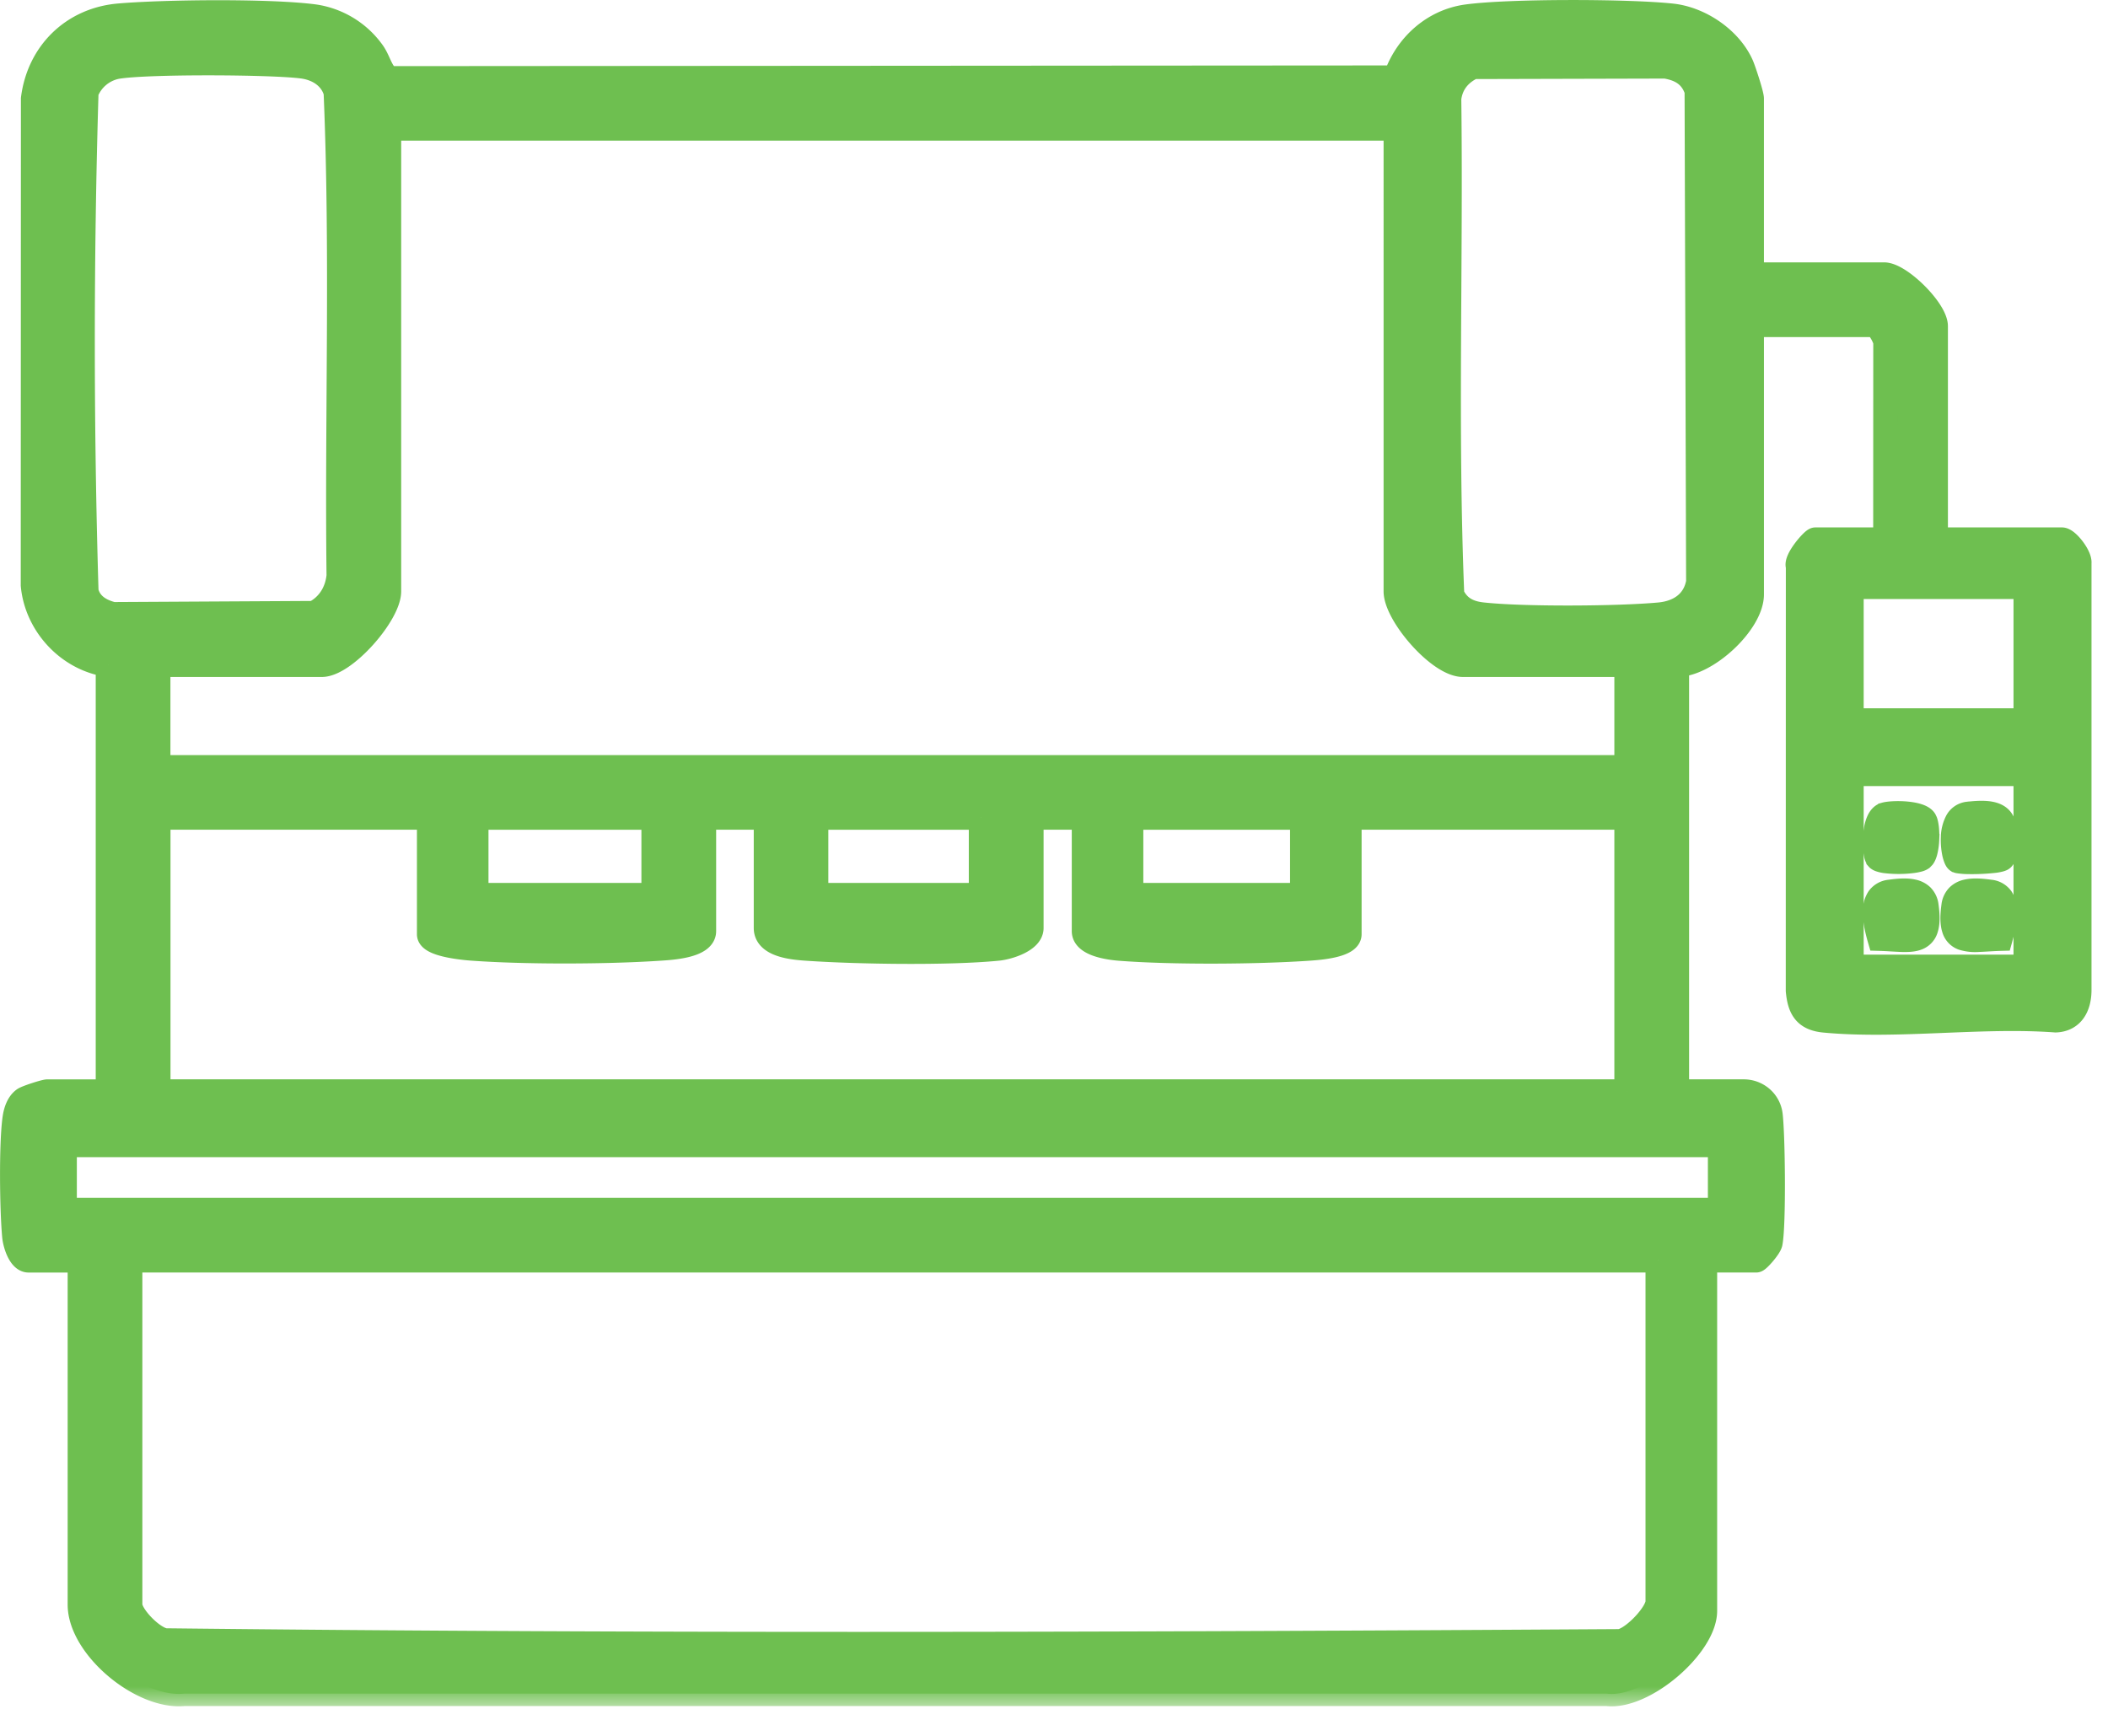
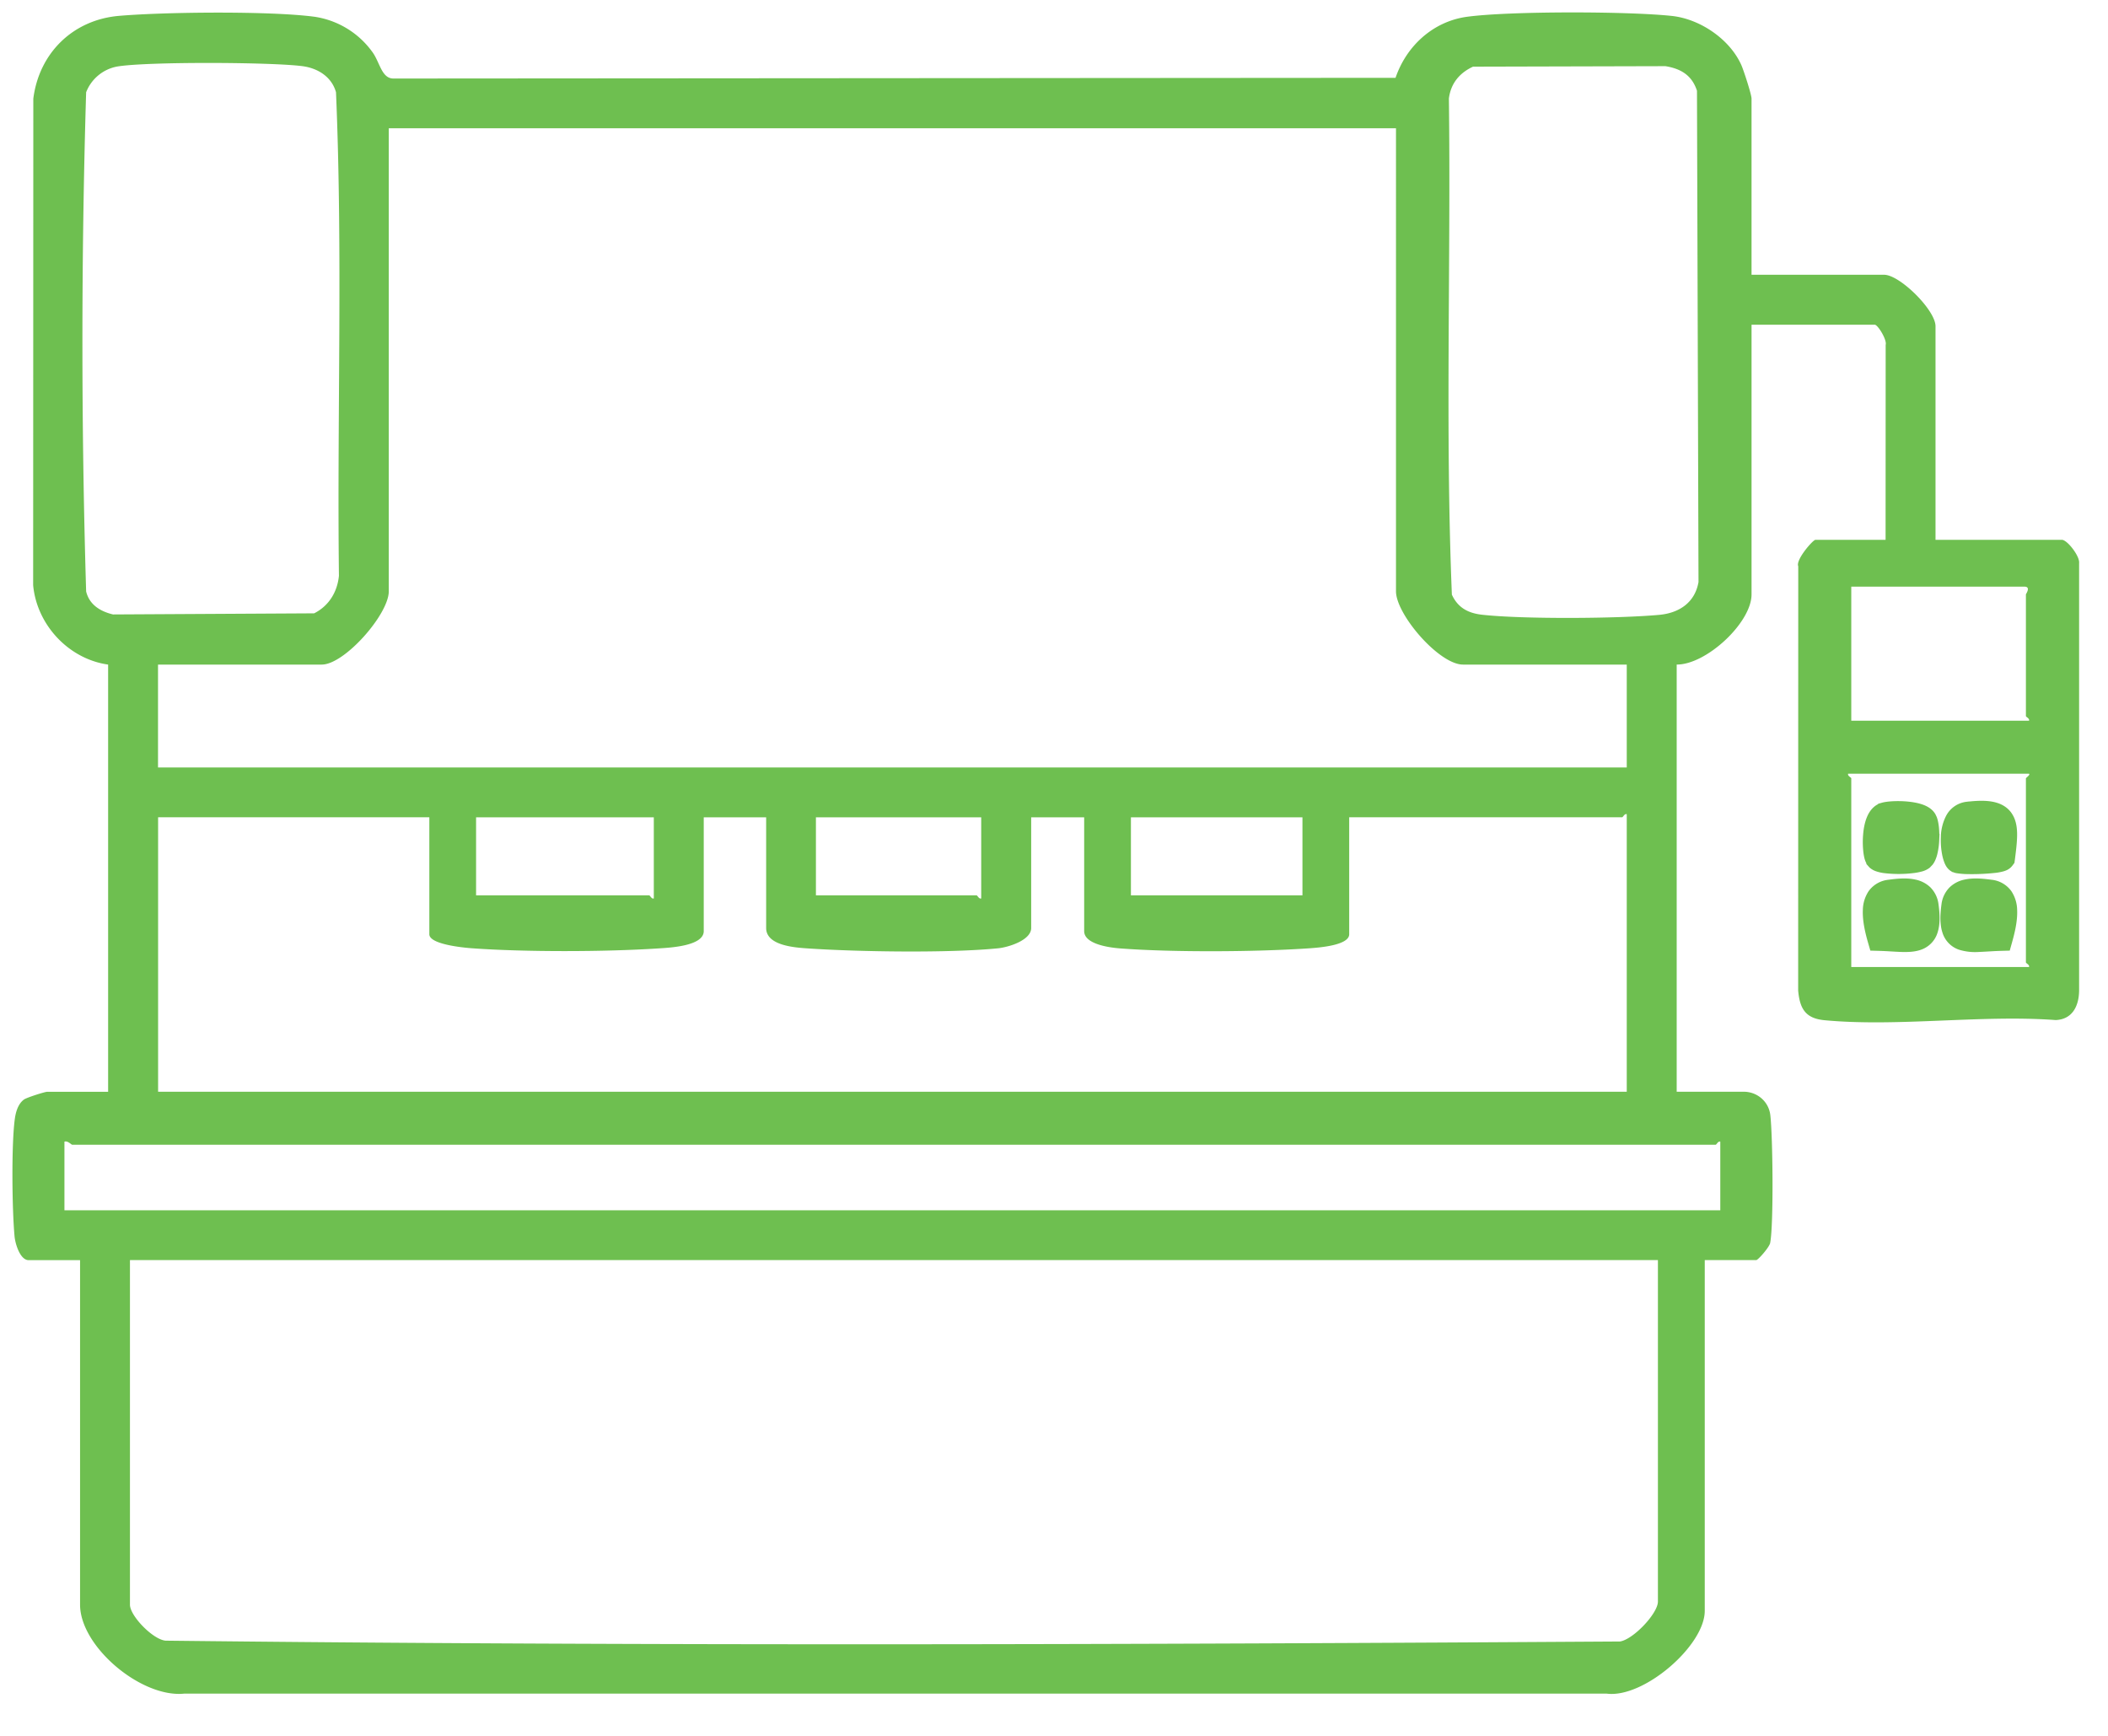
<svg xmlns="http://www.w3.org/2000/svg" width="51" height="42" fill="none" viewBox="0 0 51 42">
  <mask id="a" width="52" height="42" x="-.699" y="-.699" fill="#000" maskUnits="userSpaceOnUse">
-     <path fill="#fff" d="M-.699-.699h52v42h-52z" />
-     <path d="M2.616 16.08c-.957-.135-1.726-.964-1.814-1.921L.806 2.387c.14-1.102.956-1.906 2.07-2.003C3.992.288 6.548.263 7.614.406a2.105 2.105 0 0 1 1.402.862c.174.244.218.63.5.632l24.247-.017c.262-.77.907-1.365 1.729-1.477 1.033-.14 3.908-.134 4.96-.02.683.075 1.4.564 1.678 1.19.057.13.246.71.246.81v4.262h3.207c.38 0 1.244.855 1.244 1.245v5.168h3.056c.131 0 .438.396.418.563v10.342c-.004.373-.16.698-.567.715-1.795-.133-3.825.17-5.59.004-.457-.043-.6-.27-.64-.718l.002-10.266c-.068-.155.356-.64.416-.64h1.697l.002-4.717c.036-.12-.19-.488-.265-.488h-2.98v6.526c0 .684-1.096 1.703-1.811 1.697v10.336h1.622c.324 0 .604.235.643.564.06.51.083 2.637-.003 3.093-.022.11-.295.417-.338.417h-1.245v8.487c0 .842-1.482 2.121-2.374 2.002H4.461c-1.037.11-2.524-1.134-2.524-2.153V30.49H.693c-.206 0-.322-.392-.34-.567-.061-.641-.08-2.242.007-2.86.023-.165.081-.358.22-.459.067-.049.505-.188.565-.188h1.471V16.079Zm.206-14.468a1.003 1.003 0 0 0-.738.62c-.12 4.003-.12 8.074 0 12.078.078.323.343.483.65.557L7.6 14.84c.357-.18.562-.517.6-.91-.046-3.895.094-7.815-.071-11.698-.104-.372-.436-.58-.804-.63-.73-.1-3.813-.114-4.502.01Zm32.818 0c-.327.15-.541.406-.586.772.05 3.998-.091 8.02.072 12.004.144.314.39.446.722.485.98.111 3.305.096 4.303.003.478-.046.857-.3.942-.794l-.037-11.886c-.122-.374-.388-.534-.764-.595l-4.652.012Zm-1.866 1.491H9.406v11.204c0 .555-1.069 1.773-1.622 1.773H3.823v2.49h35.534v-2.49h-3.961c-.579 0-1.622-1.213-1.622-1.773V3.103Zm15.315 14.335c.02-.055-.075-.09-.075-.113v-2.943c0-.012.13-.188-.038-.188h-4.187v3.244h4.3Zm0 1.282h-4.376c-.02.055.076.09.076.113v4.565h4.3c.02-.055-.075-.09-.075-.113v-4.452c0-.015.113-.086.075-.113Zm-9.732 7.696V19.7c-.055-.02-.09.075-.113.075h-6.602v2.83c0 .268-.726.322-.944.338-1.273.09-3.336.102-4.603.004-.245-.019-.865-.098-.865-.418v-2.754h-1.282v2.679c0 .295-.55.464-.793.49-1.19.12-3.388.086-4.605.004-.31-.021-1.014-.065-1.014-.494v-2.679h-1.51v2.754c0 .36-.81.4-1.09.418-1.281.085-3.252.09-4.529-.004-.201-.015-1.02-.093-1.02-.338v-2.83H3.825v6.64h35.534-.001Zm-23.539-6.64h-4.3v1.887h4.187c.023 0 .058.095.113.075v-1.962Zm7.922 0h-4v1.887h3.886c.022 0 .058.095.113.075v-1.962Zm7.77 0h-4.149v1.887h4.15v-1.887Zm10.11 7.847c-.055-.02-.09.075-.113.075H1.748c-.023 0-.107-.103-.189-.075v1.66H41.62v-1.66Zm-1.509 2.866H3.144v8.337c0 .271.557.846.864.871 11.709.133 23.47.093 35.183.02.32-.045.92-.678.92-.966v-8.262Z" />
-   </mask>
+     </mask>
  <path fill="#6EBF50" d="M2.616 16.08c-.957-.135-1.726-.964-1.814-1.921L.806 2.387c.14-1.102.956-1.906 2.07-2.003C3.992.288 6.548.263 7.614.406a2.105 2.105 0 0 1 1.402.862c.174.244.218.63.5.632l24.247-.017c.262-.77.907-1.365 1.729-1.477 1.033-.14 3.908-.134 4.96-.02.683.075 1.4.564 1.678 1.19.057.13.246.71.246.81v4.262h3.207c.38 0 1.244.855 1.244 1.245v5.168h3.056c.131 0 .438.396.418.563v10.342c-.004.373-.16.698-.567.715-1.795-.133-3.825.17-5.59.004-.457-.043-.6-.27-.64-.718l.002-10.266c-.068-.155.356-.64.416-.64h1.697l.002-4.717c.036-.12-.19-.488-.265-.488h-2.98v6.526c0 .684-1.096 1.703-1.811 1.697v10.336h1.622c.324 0 .604.235.643.564.06.51.083 2.637-.003 3.093-.022.11-.295.417-.338.417h-1.245v8.487c0 .842-1.482 2.121-2.374 2.002H4.461c-1.037.11-2.524-1.134-2.524-2.153V30.49H.693c-.206 0-.322-.392-.34-.567-.061-.641-.08-2.242.007-2.86.023-.165.081-.358.22-.459.067-.049.505-.188.565-.188h1.471V16.079Zm.206-14.468a1.003 1.003 0 0 0-.738.62c-.12 4.003-.12 8.074 0 12.078.078.323.343.483.65.557L7.6 14.84c.357-.18.562-.517.6-.91-.046-3.895.094-7.815-.071-11.698-.104-.372-.436-.58-.804-.63-.73-.1-3.813-.114-4.502.01Zm32.818 0c-.327.15-.541.406-.586.772.05 3.998-.091 8.02.072 12.004.144.314.39.446.722.485.98.111 3.305.096 4.303.003.478-.046.857-.3.942-.794l-.037-11.886c-.122-.374-.388-.534-.764-.595l-4.652.012Zm-1.866 1.491H9.406v11.204c0 .555-1.069 1.773-1.622 1.773H3.823v2.49h35.534v-2.49h-3.961c-.579 0-1.622-1.213-1.622-1.773V3.103Zm15.315 14.335c.02-.055-.075-.09-.075-.113v-2.943c0-.012.13-.188-.038-.188h-4.187v3.244h4.3Zm0 1.282h-4.376c-.02.055.076.09.076.113v4.565h4.3c.02-.055-.075-.09-.075-.113v-4.452c0-.015.113-.086.075-.113Zm-9.732 7.696V19.7c-.055-.02-.09.075-.113.075h-6.602v2.83c0 .268-.726.322-.944.338-1.273.09-3.336.102-4.603.004-.245-.019-.865-.098-.865-.418v-2.754h-1.282v2.679c0 .295-.55.464-.793.49-1.19.12-3.388.086-4.605.004-.31-.021-1.014-.065-1.014-.494v-2.679h-1.51v2.754c0 .36-.81.4-1.09.418-1.281.085-3.252.09-4.529-.004-.201-.015-1.02-.093-1.02-.338v-2.83H3.825v6.64h35.534-.001Zm-23.539-6.64h-4.3v1.887h4.187c.023 0 .058.095.113.075v-1.962Zm7.922 0h-4v1.887h3.886c.022 0 .058.095.113.075v-1.962Zm7.77 0h-4.149v1.887h4.15v-1.887Zm10.11 7.847c-.055-.02-.09.075-.113.075H1.748c-.023 0-.107-.103-.189-.075v1.66H41.62v-1.66Zm-1.509 2.866H3.144v8.337c0 .271.557.846.864.871 11.709.133 23.47.093 35.183.02.32-.045.92-.678.92-.966v-8.262Z" />
-   <path stroke="#6EBF50" stroke-width=".6" d="M2.616 16.08c-.957-.135-1.726-.964-1.814-1.921L.806 2.387c.14-1.102.956-1.906 2.07-2.003C3.992.288 6.548.263 7.614.406a2.105 2.105 0 0 1 1.402.862c.174.244.218.63.5.632l24.247-.017c.262-.77.907-1.365 1.729-1.477 1.033-.14 3.908-.134 4.96-.02.683.075 1.4.564 1.678 1.19.057.13.246.71.246.81v4.262h3.207c.38 0 1.244.855 1.244 1.245v5.168h3.056c.131 0 .438.396.418.563v10.342c-.004.373-.16.698-.567.715-1.795-.133-3.825.17-5.59.004-.457-.043-.6-.27-.64-.718l.002-10.266c-.068-.155.356-.64.416-.64h1.697l.002-4.717c.036-.12-.19-.488-.265-.488h-2.98v6.526c0 .684-1.096 1.703-1.811 1.697v10.336h1.622c.324 0 .604.235.643.564.06.51.083 2.637-.003 3.093-.022.11-.295.417-.338.417h-1.245v8.487c0 .842-1.482 2.121-2.374 2.002H4.461c-1.037.11-2.524-1.134-2.524-2.153V30.49H.693c-.206 0-.322-.392-.34-.567-.061-.641-.08-2.242.007-2.86.023-.165.081-.358.22-.459.067-.049.505-.188.565-.188h1.471V16.079Zm.206-14.468a1.003 1.003 0 0 0-.738.62c-.12 4.003-.12 8.074 0 12.078.078.323.343.483.65.557L7.6 14.84c.357-.18.562-.517.6-.91-.046-3.895.094-7.815-.071-11.698-.104-.372-.436-.58-.804-.63-.73-.1-3.813-.114-4.502.01Zm32.818 0c-.327.15-.541.406-.586.772.05 3.998-.091 8.02.072 12.004.144.314.39.446.722.485.98.111 3.305.096 4.303.003.478-.046.857-.3.942-.794l-.037-11.886c-.122-.374-.388-.534-.764-.595l-4.652.012Zm-1.866 1.491H9.406v11.204c0 .555-1.069 1.773-1.622 1.773H3.823v2.49h35.534v-2.49h-3.961c-.579 0-1.622-1.213-1.622-1.773V3.103Zm15.315 14.335c.02-.055-.075-.09-.075-.113v-2.943c0-.012.13-.188-.038-.188h-4.187v3.244h4.3Zm0 1.282h-4.376c-.02.055.076.09.076.113v4.565h4.3c.02-.055-.075-.09-.075-.113v-4.452c0-.015.113-.086.075-.113Zm-9.732 7.696V19.7c-.055-.02-.09.075-.113.075h-6.602v2.83c0 .268-.726.322-.944.338-1.273.09-3.336.102-4.603.004-.245-.019-.865-.098-.865-.418v-2.754h-1.282v2.679c0 .295-.55.464-.793.49-1.19.12-3.388.086-4.605.004-.31-.021-1.014-.065-1.014-.494v-2.679h-1.51v2.754c0 .36-.81.4-1.09.418-1.281.085-3.252.09-4.529-.004-.201-.015-1.02-.093-1.02-.338v-2.83H3.825v6.64h35.534-.001Zm-23.539-6.64h-4.3v1.887h4.187c.023 0 .058.095.113.075v-1.962Zm7.922 0h-4v1.887h3.886c.022 0 .058.095.113.075v-1.962Zm7.77 0h-4.149v1.887h4.15v-1.887Zm10.11 7.847c-.055-.02-.09.075-.113.075H1.748c-.023 0-.107-.103-.189-.075v1.66H41.62v-1.66Zm-1.509 2.866H3.144v8.337c0 .271.557.846.864.871 11.709.133 23.47.093 35.183.02.32-.045.92-.678.92-.966v-8.262Z" mask="url(#a)" />
  <path fill="#6EBF50" stroke="#6EBF50" stroke-width=".3" d="M47.592 19.55c.244-.03.443-.034.6-.002.161.033.29.106.368.237.075.123.093.274.091.432-.002.16-.025.35-.053.566l-.005.036-.022.03a.21.21 0 0 1-.078.066.393.393 0 0 1-.065.024 1.109 1.109 0 0 1-.147.029 5.167 5.167 0 0 1-.734.03 1.866 1.866 0 0 1-.194-.02.234.234 0 0 1-.07-.027h-.002a.222.222 0 0 1-.068-.07.414.414 0 0 1-.032-.067.94.94 0 0 1-.045-.156 1.708 1.708 0 0 1-.03-.407 1.03 1.03 0 0 1 .105-.432.49.49 0 0 1 .38-.27Zm-1.468-.008c.108.01.22.027.316.058.086.027.196.076.253.173l.026.055c.021.06.033.13.04.192.01.093.013.2.008.304a1.622 1.622 0 0 1-.042.305.698.698 0 0 1-.046.133.407.407 0 0 1-.036.061l-.055.058a.384.384 0 0 1-.133.061 1.198 1.198 0 0 1-.15.03 2.816 2.816 0 0 1-.717.003.833.833 0 0 1-.146-.034.313.313 0 0 1-.105-.057l-.033-.037a.399.399 0 0 1-.054-.131 1.111 1.111 0 0 1-.023-.149 2.017 2.017 0 0 1-.002-.362c.01-.125.033-.256.077-.366.036-.092.1-.2.21-.251l.008-.007.036-.01c.064-.02.156-.03.25-.035a2.42 2.42 0 0 1 .318.006Zm-.416 1.893c.176-.024.406-.05.602-.006a.583.583 0 0 1 .286.146.55.55 0 0 1 .155.326c.035.255.034.456-.015.61a.484.484 0 0 1-.302.324c-.13.049-.287.053-.44.048-.078-.003-.163-.008-.249-.013a8.687 8.687 0 0 0-.271-.013l-.11-.003-.031-.107c-.052-.185-.126-.47-.114-.724a.7.7 0 0 1 .113-.375.524.524 0 0 1 .376-.213Zm2.455 0a.524.524 0 0 1 .376.213.7.7 0 0 1 .113.375c.012.253-.063.54-.114.724l-.03.107-.11.003a8.673 8.673 0 0 0-.272.013c-.086.005-.171.01-.25.013a1.18 1.18 0 0 1-.438-.048.484.484 0 0 1-.303-.324c-.049-.154-.05-.355-.015-.61a.55.55 0 0 1 .155-.326.583.583 0 0 1 .285-.146c.197-.044.427-.018.603.006Z" />
</svg>